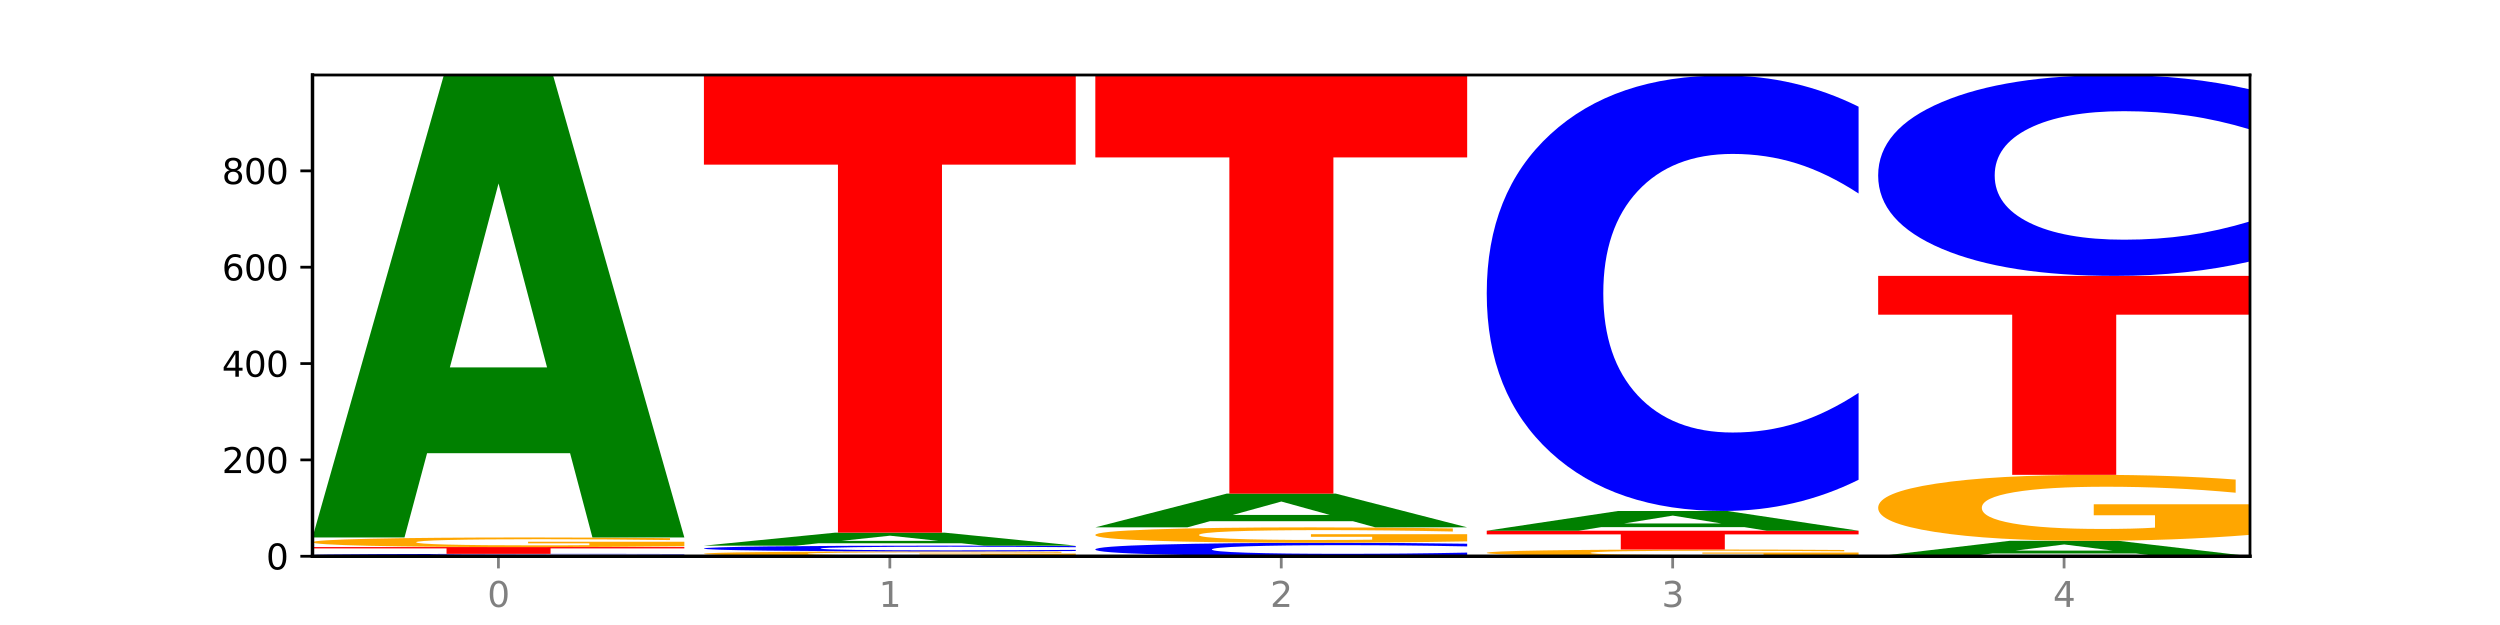
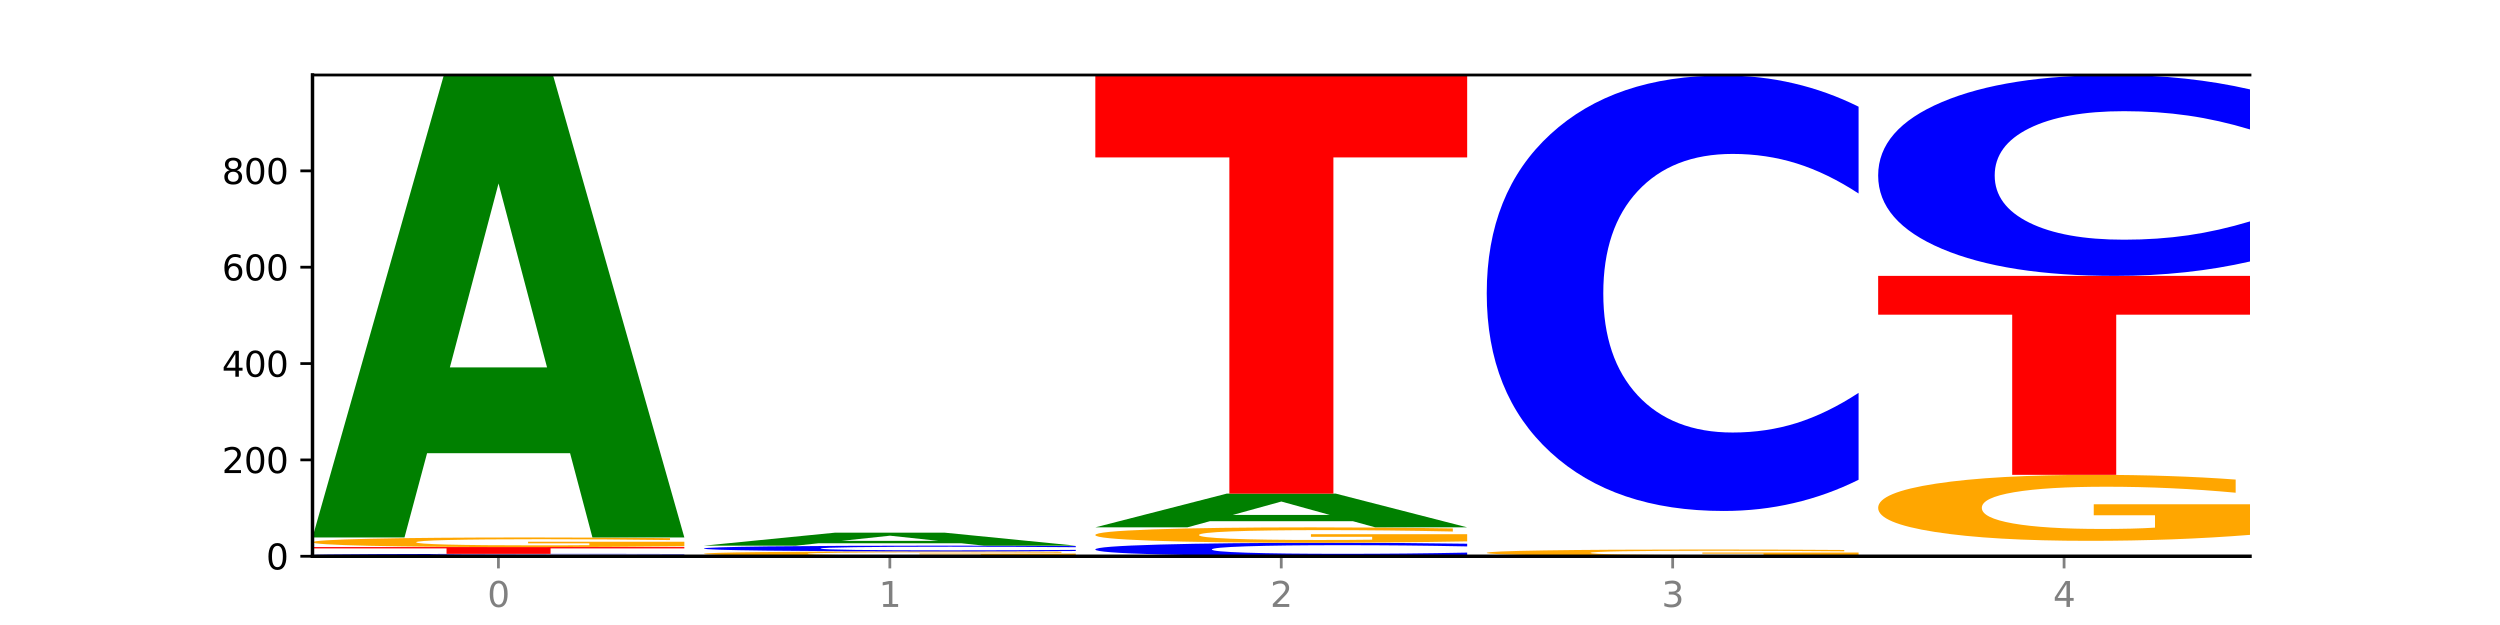
<svg xmlns="http://www.w3.org/2000/svg" xmlns:xlink="http://www.w3.org/1999/xlink" width="720pt" height="180pt" viewBox="0 0 720 180" version="1.1">
  <defs>
    <style type="text/css">*{stroke-linejoin: round; stroke-linecap: butt}</style>
  </defs>
  <g id="figure_1">
    <g id="patch_1">
      <path d="M 0 180  L 720 180  L 720 0  L 0 0  z " style="fill: #ffffff" />
    </g>
    <g id="axes_1">
      <g id="patch_2">
        <path d="M 90 160.2  L 648 160.2  L 648 21.6  L 90 21.6  z " style="fill: #ffffff" />
      </g>
      <g id="line2d_1">
        <path d="M 90 160.2  L 648 160.2  " clip-path="url(#p883a199c54)" style="fill: none; stroke: #000000; stroke-width: 0.5; stroke-linecap: square" />
      </g>
      <g id="patch_3">
        <path d="M 197.091 160.15  Q 188.133 160.175 178.446 160.187  Q 168.76 160.2 158.21 160.2  Q 126.749 160.2 108.375 160.107  Q 90 160.013 90 159.853  Q 90 159.693 108.375 159.6  Q 126.749 159.506 158.21 159.506  Q 168.76 159.506 178.446 159.519  Q 188.133 159.531 197.091 159.556  L 197.091 159.694  Q 188.052 159.662 179.283 159.646  Q 170.514 159.631 160.827 159.631  Q 143.451 159.631 133.495 159.69  Q 123.565 159.749 123.565 159.853  Q 123.565 159.957 133.495 160.016  Q 143.451 160.075 160.827 160.075  Q 170.514 160.075 179.283 160.06  Q 188.052 160.045 197.091 160.012  L 197.091 160.15  z " clip-path="url(#p883a199c54)" style="fill: #0000ff" />
      </g>
      <g id="patch_4">
        <path d="M 90 157.564  L 197.091 157.564  L 197.091 157.943  L 158.563 157.943  L 158.563 159.506  L 128.603 159.506  L 128.603 157.943  L 90 157.943  L 90 157.564  z " clip-path="url(#p883a199c54)" style="fill: #ff0000" />
      </g>
      <g id="patch_5">
        <path d="M 197.091 157.313  Q 186.291 157.438 174.674 157.501  Q 163.058 157.564 150.674 157.564  Q 122.689 157.564 106.344 157.19  Q 90 156.817 90 156.177  Q 90 155.531 106.632 155.16  Q 123.289 154.789 152.258 154.789  Q 163.418 154.789 173.642 154.84  Q 183.891 154.889 192.963 154.988  L 192.963 155.541  Q 183.603 155.415 174.338 155.352  Q 165.074 155.289 155.762 155.289  Q 138.529 155.289 129.193 155.519  Q 119.857 155.749 119.857 156.177  Q 119.857 156.602 128.857 156.833  Q 137.857 157.064 154.418 157.064  Q 158.93 157.064 162.794 157.051  Q 166.658 157.037 169.73 157.009  L 169.73 156.489  L 152.09 156.489  L 152.09 156.027  L 197.091 156.027  L 197.091 157.313  z " clip-path="url(#p883a199c54)" style="fill: #ffa600" />
      </g>
      <g id="patch_6">
        <path d="M 164.182 130.526  L 122.997 130.526  L 116.494 154.789  L 90 154.789  L 127.835 21.6  L 159.255 21.6  L 197.091 154.789  L 170.619 154.789  L 164.182 130.526  z M 129.565 105.807  L 157.548 105.807  L 143.578 52.828  L 129.565 105.807  z " clip-path="url(#p883a199c54)" style="fill: #008000" />
      </g>
      <g id="patch_7">
        <path d="M 309.818 160.074  Q 299.018 160.137 287.402 160.169  Q 275.785 160.2 263.401 160.2  Q 235.416 160.2 219.072 160.013  Q 202.727 159.826 202.727 159.507  Q 202.727 159.183 219.36 158.998  Q 236.016 158.813 264.985 158.813  Q 276.145 158.813 286.37 158.838  Q 296.618 158.863 305.69 158.912  L 305.69 159.189  Q 296.33 159.125 287.066 159.094  Q 277.801 159.063 268.489 159.063  Q 251.257 159.063 241.92 159.178  Q 232.584 159.293 232.584 159.507  Q 232.584 159.719 241.584 159.835  Q 250.585 159.95 267.145 159.95  Q 271.657 159.95 275.521 159.944  Q 279.385 159.937 282.457 159.922  L 282.457 159.663  L 264.817 159.663  L 264.817 159.431  L 309.818 159.431  L 309.818 160.074  z " clip-path="url(#p883a199c54)" style="fill: #ffa600" />
      </g>
      <g id="patch_8">
        <path d="M 309.818 158.693  Q 300.86 158.752 291.174 158.782  Q 281.487 158.813 270.937 158.813  Q 239.477 158.813 221.102 158.588  Q 202.727 158.364 202.727 157.981  Q 202.727 157.596 221.102 157.372  Q 239.477 157.148 270.937 157.148  Q 281.487 157.148 291.174 157.178  Q 300.86 157.208 309.818 157.267  L 309.818 157.599  Q 300.779 157.521 292.01 157.484  Q 283.241 157.448 273.555 157.448  Q 256.178 157.448 246.222 157.59  Q 236.293 157.731 236.293 157.981  Q 236.293 158.229 246.222 158.371  Q 256.178 158.513 273.555 158.513  Q 283.241 158.513 292.01 158.476  Q 300.779 158.439 309.818 158.361  L 309.818 158.693  z " clip-path="url(#p883a199c54)" style="fill: #0000ff" />
      </g>
      <g id="patch_9">
        <path d="M 276.909 156.465  L 235.724 156.465  L 229.221 157.148  L 202.727 157.148  L 240.563 153.402  L 271.983 153.402  L 309.818 157.148  L 283.347 157.148  L 276.909 156.465  z M 242.292 155.77  L 270.275 155.77  L 256.306 154.28  L 242.292 155.77  z " clip-path="url(#p883a199c54)" style="fill: #008000" />
      </g>
      <g id="patch_10">
-         <path d="M 202.727 21.739  L 309.818 21.739  L 309.818 47.417  L 271.29 47.417  L 271.29 153.402  L 241.33 153.402  L 241.33 47.417  L 202.727 47.417  L 202.727 21.739  z " clip-path="url(#p883a199c54)" style="fill: #ff0000" />
-       </g>
+         </g>
      <g id="patch_11">
        <path d="M 422.545 159.922  Q 413.587 160.06 403.901 160.129  Q 394.215 160.2 383.665 160.2  Q 352.204 160.2 333.829 159.677  Q 315.455 159.154 315.455 158.259  Q 315.455 157.361 333.829 156.839  Q 352.204 156.315 383.665 156.315  Q 394.215 156.315 403.901 156.386  Q 413.587 156.456 422.545 156.594  L 422.545 157.368  Q 413.507 157.185 404.737 157.1  Q 395.968 157.015 386.282 157.015  Q 368.906 157.015 358.949 157.346  Q 349.02 157.677 349.02 158.259  Q 349.02 158.838 358.949 159.17  Q 368.906 159.5 386.282 159.5  Q 395.968 159.5 404.737 159.415  Q 413.507 159.329 422.545 159.146  L 422.545 159.922  z " clip-path="url(#p883a199c54)" style="fill: #0000ff" />
      </g>
      <g id="patch_12">
        <path d="M 422.545 155.914  Q 411.745 156.114 400.129 156.215  Q 388.513 156.315 376.128 156.315  Q 348.143 156.315 331.799 155.717  Q 315.455 155.119 315.455 154.097  Q 315.455 153.062 332.087 152.469  Q 348.743 151.876 377.712 151.876  Q 388.873 151.876 399.097 151.956  Q 409.345 152.036 418.417 152.194  L 418.417 153.079  Q 409.057 152.876 399.793 152.776  Q 390.529 152.675 381.216 152.675  Q 363.984 152.675 354.648 153.044  Q 345.311 153.412 345.311 154.097  Q 345.311 154.776 354.312 155.146  Q 363.312 155.516 379.872 155.516  Q 384.384 155.516 388.249 155.495  Q 392.113 155.473 395.185 155.427  L 395.185 154.596  L 377.544 154.596  L 377.544 153.856  L 422.545 153.856  L 422.545 155.914  z " clip-path="url(#p883a199c54)" style="fill: #ffa600" />
      </g>
      <g id="patch_13">
        <path d="M 389.637 150.107  L 348.451 150.107  L 341.948 151.876  L 315.455 151.876  L 353.29 142.164  L 384.71 142.164  L 422.545 151.876  L 396.074 151.876  L 389.637 150.107  z M 355.02 148.304  L 383.002 148.304  L 369.033 144.441  L 355.02 148.304  z " clip-path="url(#p883a199c54)" style="fill: #008000" />
      </g>
      <g id="patch_14">
        <path d="M 315.455 21.877  L 422.545 21.877  L 422.545 45.337  L 384.018 45.337  L 384.018 142.164  L 354.057 142.164  L 354.057 45.337  L 315.455 45.337  L 315.455 21.877  z " clip-path="url(#p883a199c54)" style="fill: #ff0000" />
      </g>
      <g id="patch_15">
        <path d="M 535.273 160.024  Q 524.472 160.112 512.856 160.156  Q 501.24 160.2 488.855 160.2  Q 460.871 160.2 444.526 159.938  Q 428.182 159.677 428.182 159.229  Q 428.182 158.777 444.814 158.517  Q 461.471 158.258 490.44 158.258  Q 501.6 158.258 511.824 158.293  Q 522.072 158.328 531.145 158.397  L 531.145 158.784  Q 521.784 158.695 512.52 158.652  Q 503.256 158.608 493.944 158.608  Q 476.711 158.608 467.375 158.769  Q 458.039 158.93 458.039 159.229  Q 458.039 159.526 467.039 159.688  Q 476.039 159.85 492.6 159.85  Q 497.112 159.85 500.976 159.841  Q 504.84 159.831 507.912 159.811  L 507.912 159.448  L 490.272 159.448  L 490.272 159.124  L 535.273 159.124  L 535.273 160.024  z " clip-path="url(#p883a199c54)" style="fill: #ffa600" />
      </g>
      <g id="patch_16">
-         <path d="M 428.182 152.847  L 535.273 152.847  L 535.273 153.902  L 496.745 153.902  L 496.745 158.258  L 466.784 158.258  L 466.784 153.902  L 428.182 153.902  L 428.182 152.847  z " clip-path="url(#p883a199c54)" style="fill: #ff0000" />
-       </g>
+         </g>
      <g id="patch_17">
-         <path d="M 502.364 151.811  L 461.178 151.811  L 454.675 152.847  L 428.182 152.847  L 466.017 147.159  L 497.437 147.159  L 535.273 152.847  L 508.801 152.847  L 502.364 151.811  z M 467.747 150.755  L 495.729 150.755  L 481.76 148.492  L 467.747 150.755  z " clip-path="url(#p883a199c54)" style="fill: #008000" />
-       </g>
+         </g>
      <g id="patch_18">
        <path d="M 535.273 138.169  Q 526.315 142.625 516.628 144.879  Q 506.942 147.159 496.392 147.159  Q 464.931 147.159 446.556 130.267  Q 428.182 113.375 428.182 84.488  Q 428.182 55.497 446.556 38.631  Q 464.931 21.739 496.392 21.739  Q 506.942 21.739 516.628 24.019  Q 526.315 26.273 535.273 30.729  L 535.273 55.73  Q 526.234 49.823 517.465 47.077  Q 508.696 44.33 499.009 44.33  Q 481.633 44.33 471.677 55.03  Q 461.747 65.704 461.747 84.488  Q 461.747 103.193 471.677 113.893  Q 481.633 124.567 499.009 124.567  Q 508.696 124.567 517.465 121.821  Q 526.234 119.049 535.273 113.142  L 535.273 138.169  z " clip-path="url(#p883a199c54)" style="fill: #0000ff" />
      </g>
      <g id="patch_19">
-         <path d="M 615.091 159.391  L 573.906 159.391  L 567.403 160.2  L 540.909 160.2  L 578.745 155.76  L 610.165 155.76  L 648 160.2  L 621.528 160.2  L 615.091 159.391  z M 580.474 158.567  L 608.457 158.567  L 594.487 156.801  L 580.474 158.567  z " clip-path="url(#p883a199c54)" style="fill: #008000" />
-       </g>
+         </g>
      <g id="patch_20">
        <path d="M 648 154.041  Q 637.2 154.901 625.583 155.332  Q 613.967 155.76 601.583 155.76  Q 573.598 155.76 557.254 153.2  Q 540.909 150.64 540.909 146.263  Q 540.909 141.834 557.542 139.293  Q 574.198 136.753 603.167 136.753  Q 614.327 136.753 624.551 137.099  Q 634.8 137.44 643.872 138.116  L 643.872 141.904  Q 634.512 141.037 625.247 140.609  Q 615.983 140.177 606.671 140.177  Q 589.438 140.177 580.102 141.755  Q 570.766 143.33 570.766 146.263  Q 570.766 149.168 579.766 150.754  Q 588.766 152.337 605.327 152.337  Q 609.839 152.337 613.703 152.246  Q 617.567 152.152 620.639 151.956  L 620.639 148.399  L 602.999 148.399  L 602.999 145.23  L 648 145.23  L 648 154.041  z " clip-path="url(#p883a199c54)" style="fill: #ffa600" />
      </g>
      <g id="patch_21">
        <path d="M 540.909 79.454  L 648 79.454  L 648 90.629  L 609.472 90.629  L 609.472 136.753  L 579.512 136.753  L 579.512 90.629  L 540.909 90.629  L 540.909 79.454  z " clip-path="url(#p883a199c54)" style="fill: #ff0000" />
      </g>
      <g id="patch_22">
        <path d="M 648 75.307  Q 639.042 77.363 629.356 78.402  Q 619.669 79.454 609.119 79.454  Q 577.658 79.454 559.284 71.662  Q 540.909 63.87 540.909 50.545  Q 540.909 37.172 559.284 29.392  Q 577.658 21.6 609.119 21.6  Q 619.669 21.6 629.356 22.652  Q 639.042 23.691 648 25.747  L 648 37.28  Q 638.961 34.555 630.192 33.288  Q 621.423 32.021 611.736 32.021  Q 594.36 32.021 584.404 36.957  Q 574.474 41.881 574.474 50.545  Q 574.474 59.173 584.404 64.109  Q 594.36 69.033 611.736 69.033  Q 621.423 69.033 630.192 67.766  Q 638.961 66.487 648 63.763  L 648 75.307  z " clip-path="url(#p883a199c54)" style="fill: #0000ff" />
      </g>
      <g id="matplotlib.axis_1">
        <g id="xtick_1">
          <g id="line2d_2">
            <defs>
              <path id="m97d71e37a4" d="M 0 0  L 0 3.5  " style="stroke: #808080; stroke-width: 0.8" />
            </defs>
            <g>
              <use xlink:href="#m97d71e37a4" x="143.545" y="160.2" style="fill: #808080; stroke: #808080; stroke-width: 0.8" />
            </g>
          </g>
          <g id="text_1">
            <g style="fill: #808080" transform="translate(140.364 174.798) scale(0.1 -0.1)">
              <defs>
                <path id="DejaVuSans-30" d="M 2034 4250  Q 1547 4250 1301 3770  Q 1056 3291 1056 2328  Q 1056 1369 1301 889  Q 1547 409 2034 409  Q 2525 409 2770 889  Q 3016 1369 3016 2328  Q 3016 3291 2770 3770  Q 2525 4250 2034 4250  z M 2034 4750  Q 2819 4750 3233 4129  Q 3647 3509 3647 2328  Q 3647 1150 3233 529  Q 2819 -91 2034 -91  Q 1250 -91 836 529  Q 422 1150 422 2328  Q 422 3509 836 4129  Q 1250 4750 2034 4750  z " transform="scale(0.016)" />
              </defs>
              <use xlink:href="#DejaVuSans-30" />
            </g>
          </g>
        </g>
        <g id="xtick_2">
          <g id="line2d_3">
            <g>
              <use xlink:href="#m97d71e37a4" x="256.273" y="160.2" style="fill: #808080; stroke: #808080; stroke-width: 0.8" />
            </g>
          </g>
          <g id="text_2">
            <g style="fill: #808080" transform="translate(253.091 174.798) scale(0.1 -0.1)">
              <defs>
                <path id="DejaVuSans-31" d="M 794 531  L 1825 531  L 1825 4091  L 703 3866  L 703 4441  L 1819 4666  L 2450 4666  L 2450 531  L 3481 531  L 3481 0  L 794 0  L 794 531  z " transform="scale(0.016)" />
              </defs>
              <use xlink:href="#DejaVuSans-31" />
            </g>
          </g>
        </g>
        <g id="xtick_3">
          <g id="line2d_4">
            <g>
              <use xlink:href="#m97d71e37a4" x="369" y="160.2" style="fill: #808080; stroke: #808080; stroke-width: 0.8" />
            </g>
          </g>
          <g id="text_3">
            <g style="fill: #808080" transform="translate(365.819 174.798) scale(0.1 -0.1)">
              <defs>
                <path id="DejaVuSans-32" d="M 1228 531  L 3431 531  L 3431 0  L 469 0  L 469 531  Q 828 903 1448 1529  Q 2069 2156 2228 2338  Q 2531 2678 2651 2914  Q 2772 3150 2772 3378  Q 2772 3750 2511 3984  Q 2250 4219 1831 4219  Q 1534 4219 1204 4116  Q 875 4013 500 3803  L 500 4441  Q 881 4594 1212 4672  Q 1544 4750 1819 4750  Q 2544 4750 2975 4387  Q 3406 4025 3406 3419  Q 3406 3131 3298 2873  Q 3191 2616 2906 2266  Q 2828 2175 2409 1742  Q 1991 1309 1228 531  z " transform="scale(0.016)" />
              </defs>
              <use xlink:href="#DejaVuSans-32" />
            </g>
          </g>
        </g>
        <g id="xtick_4">
          <g id="line2d_5">
            <g>
              <use xlink:href="#m97d71e37a4" x="481.727" y="160.2" style="fill: #808080; stroke: #808080; stroke-width: 0.8" />
            </g>
          </g>
          <g id="text_4">
            <g style="fill: #808080" transform="translate(478.546 174.798) scale(0.1 -0.1)">
              <defs>
                <path id="DejaVuSans-33" d="M 2597 2516  Q 3050 2419 3304 2112  Q 3559 1806 3559 1356  Q 3559 666 3084 287  Q 2609 -91 1734 -91  Q 1441 -91 1130 -33  Q 819 25 488 141  L 488 750  Q 750 597 1062 519  Q 1375 441 1716 441  Q 2309 441 2620 675  Q 2931 909 2931 1356  Q 2931 1769 2642 2001  Q 2353 2234 1838 2234  L 1294 2234  L 1294 2753  L 1863 2753  Q 2328 2753 2575 2939  Q 2822 3125 2822 3475  Q 2822 3834 2567 4026  Q 2313 4219 1838 4219  Q 1578 4219 1281 4162  Q 984 4106 628 3988  L 628 4550  Q 988 4650 1302 4700  Q 1616 4750 1894 4750  Q 2613 4750 3031 4423  Q 3450 4097 3450 3541  Q 3450 3153 3228 2886  Q 3006 2619 2597 2516  z " transform="scale(0.016)" />
              </defs>
              <use xlink:href="#DejaVuSans-33" />
            </g>
          </g>
        </g>
        <g id="xtick_5">
          <g id="line2d_6">
            <g>
              <use xlink:href="#m97d71e37a4" x="594.455" y="160.2" style="fill: #808080; stroke: #808080; stroke-width: 0.8" />
            </g>
          </g>
          <g id="text_5">
            <g style="fill: #808080" transform="translate(591.273 174.798) scale(0.1 -0.1)">
              <defs>
                <path id="DejaVuSans-34" d="M 2419 4116  L 825 1625  L 2419 1625  L 2419 4116  z M 2253 4666  L 3047 4666  L 3047 1625  L 3713 1625  L 3713 1100  L 3047 1100  L 3047 0  L 2419 0  L 2419 1100  L 313 1100  L 313 1709  L 2253 4666  z " transform="scale(0.016)" />
              </defs>
              <use xlink:href="#DejaVuSans-34" />
            </g>
          </g>
        </g>
      </g>
      <g id="matplotlib.axis_2">
        <g id="ytick_1">
          <g id="line2d_7">
            <defs>
              <path id="m71f98aff28" d="M 0 0  L -3.5 0  " style="stroke: #000000; stroke-width: 0.8" />
            </defs>
            <g>
              <use xlink:href="#m71f98aff28" x="90" y="160.2" style="stroke: #000000; stroke-width: 0.8" />
            </g>
          </g>
          <g id="text_6">
            <g transform="translate(76.638 163.999) scale(0.1 -0.1)">
              <use xlink:href="#DejaVuSans-30" />
            </g>
          </g>
        </g>
        <g id="ytick_2">
          <g id="line2d_8">
            <g>
              <use xlink:href="#m71f98aff28" x="90" y="132.452" style="stroke: #000000; stroke-width: 0.8" />
            </g>
          </g>
          <g id="text_7">
            <g transform="translate(63.913 136.251) scale(0.1 -0.1)">
              <use xlink:href="#DejaVuSans-32" />
              <use xlink:href="#DejaVuSans-30" x="63.623" />
              <use xlink:href="#DejaVuSans-30" x="127.246" />
            </g>
          </g>
        </g>
        <g id="ytick_3">
          <g id="line2d_9">
            <g>
              <use xlink:href="#m71f98aff28" x="90" y="104.705" style="stroke: #000000; stroke-width: 0.8" />
            </g>
          </g>
          <g id="text_8">
            <g transform="translate(63.913 108.504) scale(0.1 -0.1)">
              <use xlink:href="#DejaVuSans-34" />
              <use xlink:href="#DejaVuSans-30" x="63.623" />
              <use xlink:href="#DejaVuSans-30" x="127.246" />
            </g>
          </g>
        </g>
        <g id="ytick_4">
          <g id="line2d_10">
            <g>
              <use xlink:href="#m71f98aff28" x="90" y="76.957" style="stroke: #000000; stroke-width: 0.8" />
            </g>
          </g>
          <g id="text_9">
            <g transform="translate(63.913 80.756) scale(0.1 -0.1)">
              <defs>
                <path id="DejaVuSans-36" d="M 2113 2584  Q 1688 2584 1439 2293  Q 1191 2003 1191 1497  Q 1191 994 1439 701  Q 1688 409 2113 409  Q 2538 409 2786 701  Q 3034 994 3034 1497  Q 3034 2003 2786 2293  Q 2538 2584 2113 2584  z M 3366 4563  L 3366 3988  Q 3128 4100 2886 4159  Q 2644 4219 2406 4219  Q 1781 4219 1451 3797  Q 1122 3375 1075 2522  Q 1259 2794 1537 2939  Q 1816 3084 2150 3084  Q 2853 3084 3261 2657  Q 3669 2231 3669 1497  Q 3669 778 3244 343  Q 2819 -91 2113 -91  Q 1303 -91 875 529  Q 447 1150 447 2328  Q 447 3434 972 4092  Q 1497 4750 2381 4750  Q 2619 4750 2861 4703  Q 3103 4656 3366 4563  z " transform="scale(0.016)" />
              </defs>
              <use xlink:href="#DejaVuSans-36" />
              <use xlink:href="#DejaVuSans-30" x="63.623" />
              <use xlink:href="#DejaVuSans-30" x="127.246" />
            </g>
          </g>
        </g>
        <g id="ytick_5">
          <g id="line2d_11">
            <g>
              <use xlink:href="#m71f98aff28" x="90" y="49.209" style="stroke: #000000; stroke-width: 0.8" />
            </g>
          </g>
          <g id="text_10">
            <g transform="translate(63.913 53.008) scale(0.1 -0.1)">
              <defs>
                <path id="DejaVuSans-38" d="M 2034 2216  Q 1584 2216 1326 1975  Q 1069 1734 1069 1313  Q 1069 891 1326 650  Q 1584 409 2034 409  Q 2484 409 2743 651  Q 3003 894 3003 1313  Q 3003 1734 2745 1975  Q 2488 2216 2034 2216  z M 1403 2484  Q 997 2584 770 2862  Q 544 3141 544 3541  Q 544 4100 942 4425  Q 1341 4750 2034 4750  Q 2731 4750 3128 4425  Q 3525 4100 3525 3541  Q 3525 3141 3298 2862  Q 3072 2584 2669 2484  Q 3125 2378 3379 2068  Q 3634 1759 3634 1313  Q 3634 634 3220 271  Q 2806 -91 2034 -91  Q 1263 -91 848 271  Q 434 634 434 1313  Q 434 1759 690 2068  Q 947 2378 1403 2484  z M 1172 3481  Q 1172 3119 1398 2916  Q 1625 2713 2034 2713  Q 2441 2713 2670 2916  Q 2900 3119 2900 3481  Q 2900 3844 2670 4047  Q 2441 4250 2034 4250  Q 1625 4250 1398 4047  Q 1172 3844 1172 3481  z " transform="scale(0.016)" />
              </defs>
              <use xlink:href="#DejaVuSans-38" />
              <use xlink:href="#DejaVuSans-30" x="63.623" />
              <use xlink:href="#DejaVuSans-30" x="127.246" />
            </g>
          </g>
        </g>
      </g>
      <g id="patch_23">
        <path d="M 90 160.2  L 90 21.6  " style="fill: none; stroke: #000000; stroke-linejoin: miter; stroke-linecap: square" />
      </g>
      <g id="patch_24">
-         <path d="M 648 160.2  L 648 21.6  " style="fill: none; stroke: #000000; stroke-width: 0.8; stroke-linejoin: miter; stroke-linecap: square" />
-       </g>
+         </g>
      <g id="patch_25">
        <path d="M 90 160.2  L 648 160.2  " style="fill: none; stroke: #000000; stroke-linejoin: miter; stroke-linecap: square" />
      </g>
      <g id="patch_26">
        <path d="M 90 21.6  L 648 21.6  " style="fill: none; stroke: #000000; stroke-width: 0.8; stroke-linejoin: miter; stroke-linecap: square" />
      </g>
    </g>
  </g>
  <defs>
    <clipPath id="p883a199c54">
      <rect x="90" y="21.6" width="558" height="138.6" />
    </clipPath>
  </defs>
</svg>